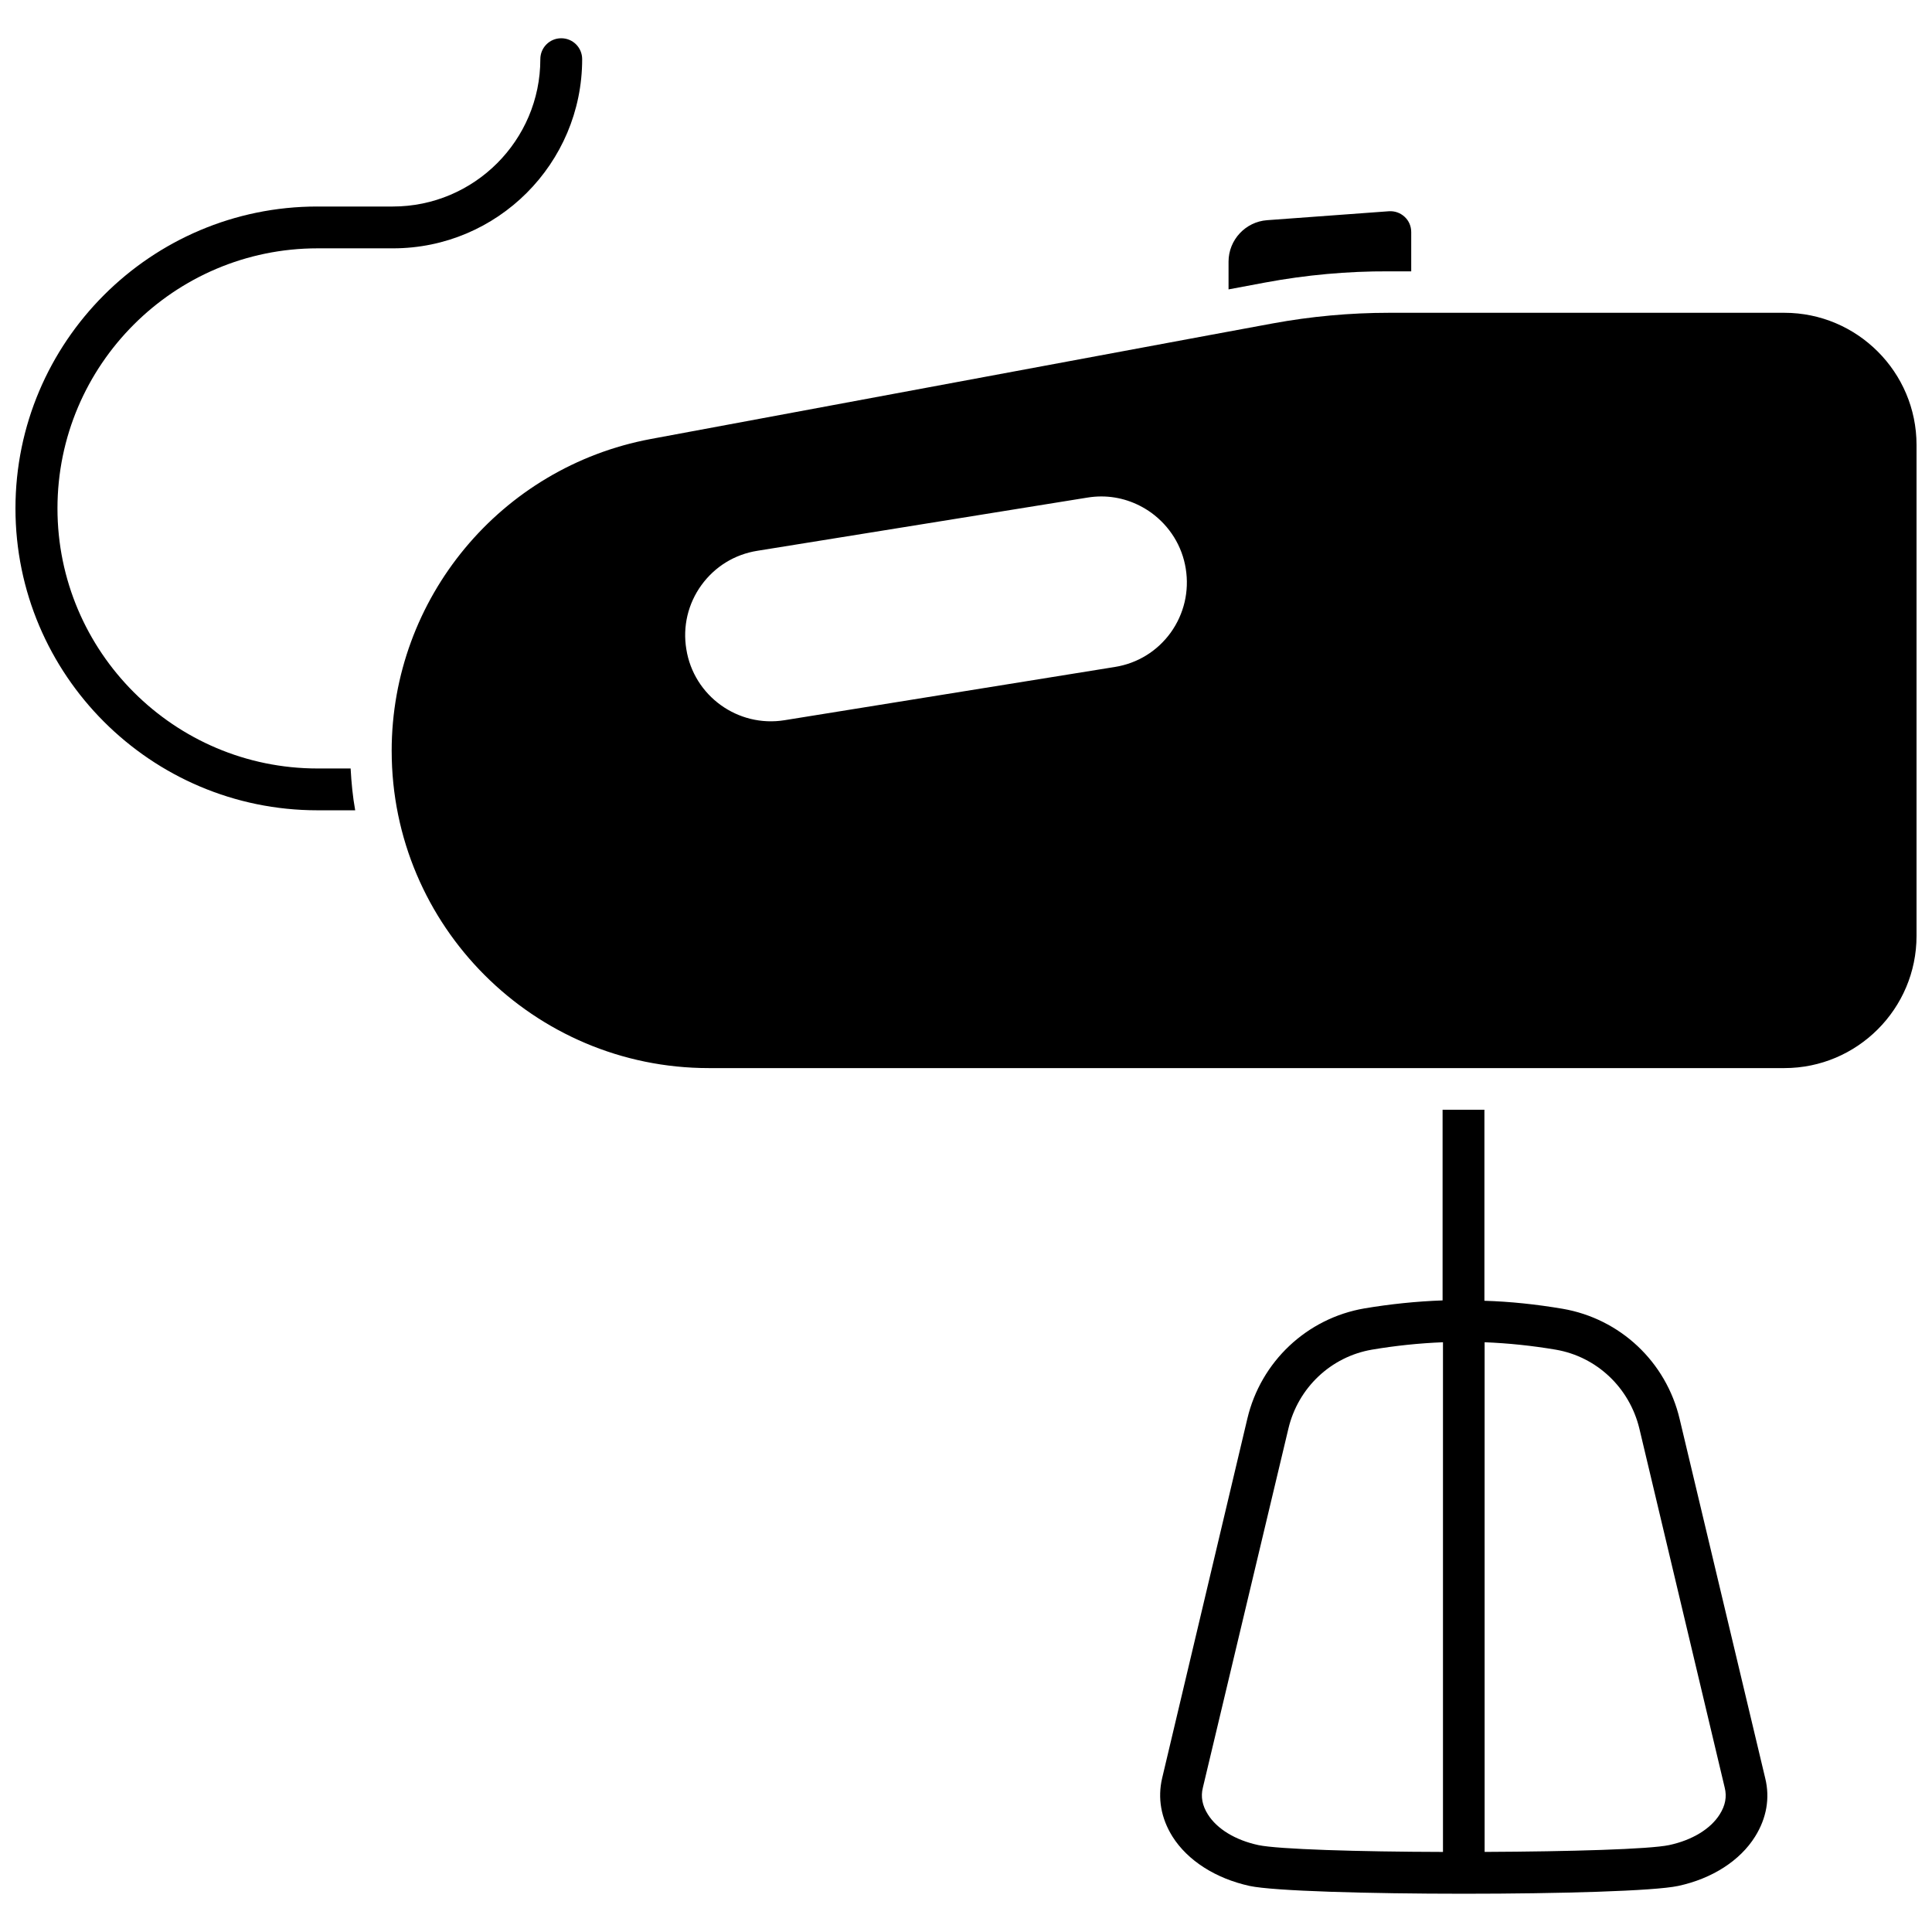
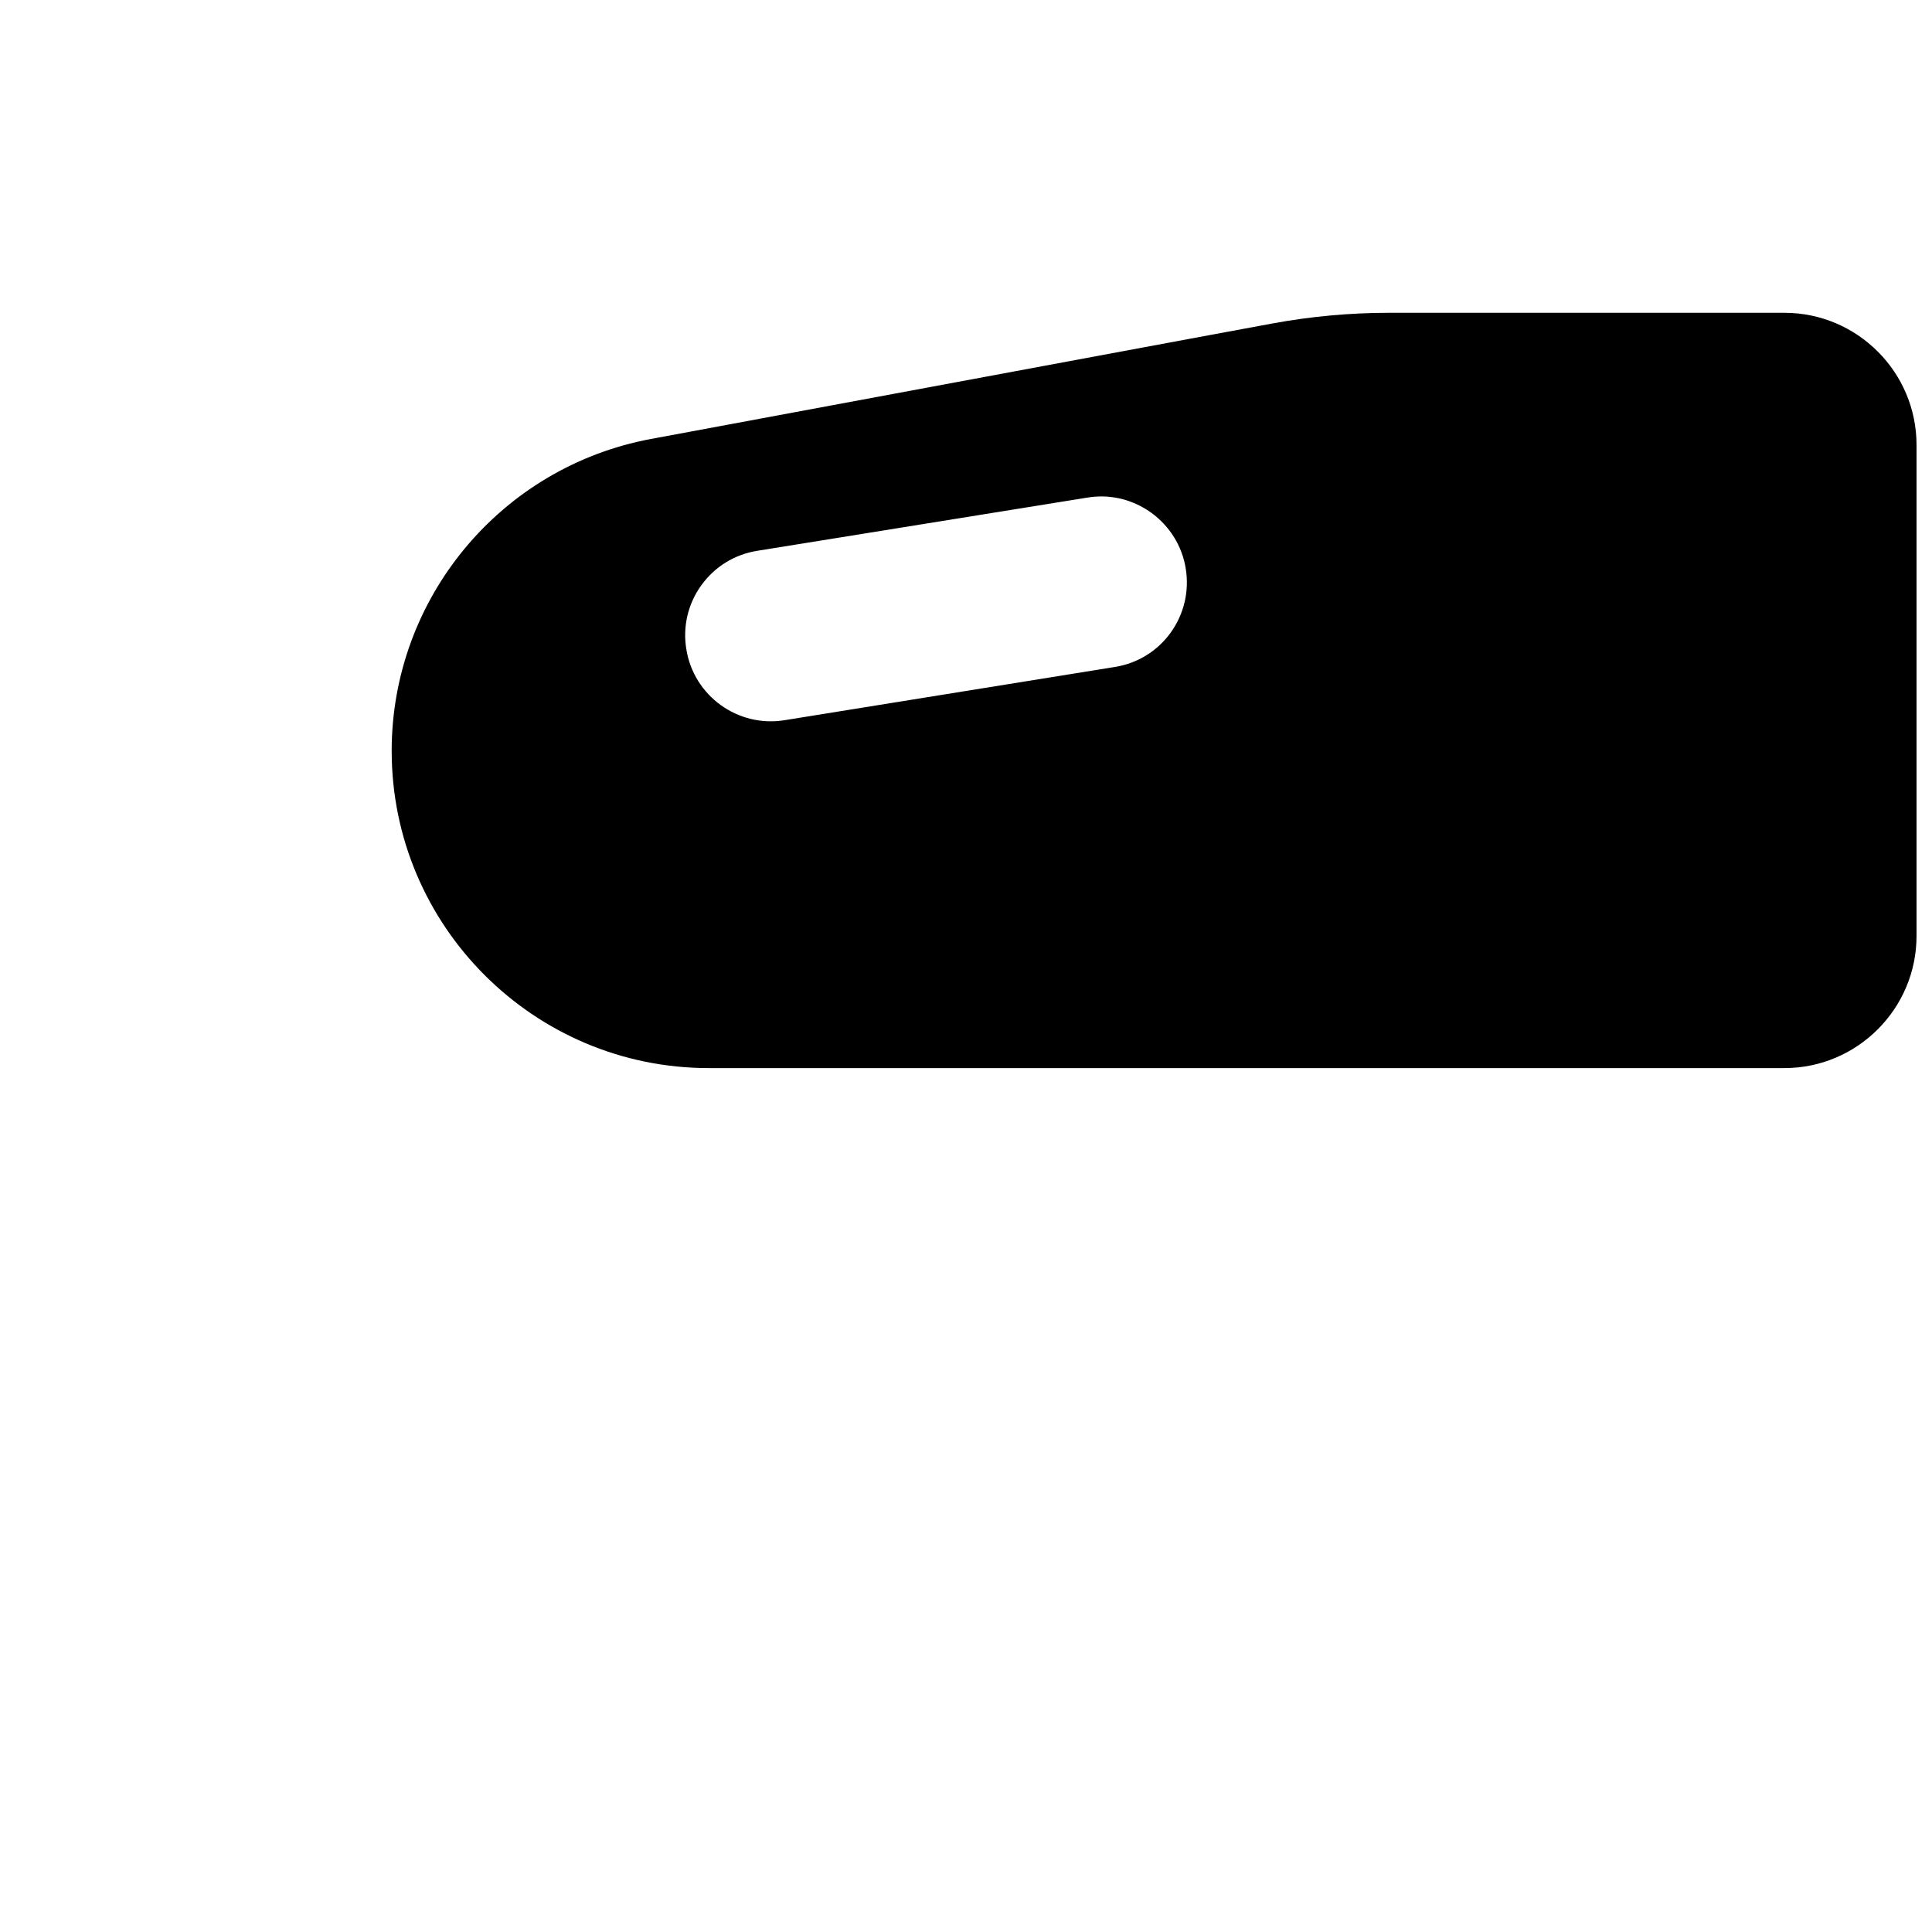
<svg xmlns="http://www.w3.org/2000/svg" width="800px" height="800px" version="1.1" viewBox="144 144 512 512">
  <defs>
    <clipPath id="b">
      <path d="m247 226h404.9v202h-404.9z" />
    </clipPath>
    <clipPath id="a">
-       <path d="m148.09 154h150.91v205h-150.91z" />
-     </clipPath>
+       </clipPath>
  </defs>
  <g clip-path="url(#b)">
    <path d="m247.8 343.02c0 46.352 37.684 84.035 84.035 84.035h285.05c19.297 0 35.016-15.719 35.016-35.016v-130.13c0-19.297-15.719-35.016-35.016-35.016h-104.79c-10.328 0-20.707 0.957-30.832 2.82l-16.07 2.973c-0.203 0.051-0.352 0.051-0.555 0.102l-148.22 27.559c-39.754 7.457-68.621 42.219-68.621 82.676zm82.07-43.934c3.578-4.938 8.816-8.16 14.812-9.117l87.512-14.105c1.258-0.203 2.469-0.301 3.68-0.301 4.734 0 9.32 1.512 13.25 4.332 4.887 3.578 8.16 8.816 9.117 14.812 0.957 5.996-0.453 11.992-3.981 16.93-3.578 4.938-8.816 8.16-14.812 9.117l-87.512 14.105c-12.395 2.016-24.082-6.449-26.047-18.793-1.008-6.047 0.453-12.094 3.981-16.98z" />
  </g>
-   <path d="m451.99 615.18c-1.258 5.34-0.301 10.68 2.719 15.516 4.031 6.398 11.488 11.133 20.453 13.098 6.348 1.359 31.59 2.066 56.781 2.066 25.242 0 50.43-0.707 56.781-2.066 8.969-1.914 16.426-6.699 20.402-13.098 3.023-4.836 3.981-10.176 2.672-15.469l-22.672-95.168c-3.578-15.164-15.77-26.602-31.035-29.223-6.852-1.16-13.805-1.914-20.707-2.117v-50.629h-11.082v50.531c-6.902 0.25-13.805 0.957-20.707 2.117-15.266 2.621-27.457 14.105-31.035 29.223zm85.445-115.47c6.297 0.25 12.594 0.906 18.844 1.965 10.883 1.863 19.547 10.078 22.168 20.906l22.621 95.168c0.605 2.418 0.152 4.734-1.309 7.055-2.418 3.879-7.305 6.852-13.402 8.16-5.188 1.109-26.449 1.715-48.918 1.812zm-74.664 118.04 22.672-95.168c2.57-10.832 11.285-19.043 22.117-20.906 6.246-1.059 12.543-1.715 18.844-1.965v135.07c-22.469-0.051-43.73-0.707-48.918-1.812-6.098-1.309-10.984-4.281-13.402-8.16-1.465-2.32-1.918-4.688-1.312-7.055z" />
-   <path d="m479.25 218.88-9.672 1.812v-7.356c0-5.742 4.484-10.578 10.227-10.984l32.242-2.367c1.562-0.102 3.023 0.402 4.18 1.461 1.16 1.059 1.762 2.519 1.762 4.082v10.379h-5.945c-10.926-0.051-21.961 0.957-32.793 2.973z" />
  <g clip-path="url(#a)">
    <path d="m228.1 198.73h20c21.562 0 39.094-17.531 39.094-39.047 0-3.074 2.469-5.543 5.543-5.543s5.543 2.469 5.543 5.543c0 27.66-22.469 50.129-50.129 50.129h-20c-37.988 0-68.922 30.934-68.922 68.922s30.934 68.922 68.922 68.922h8.766c0.203 3.727 0.555 7.457 1.211 11.082h-9.977c-44.184 0.004-80.055-35.918-80.055-80.004 0-44.082 35.871-80.004 80.004-80.004z" />
  </g>
</svg>